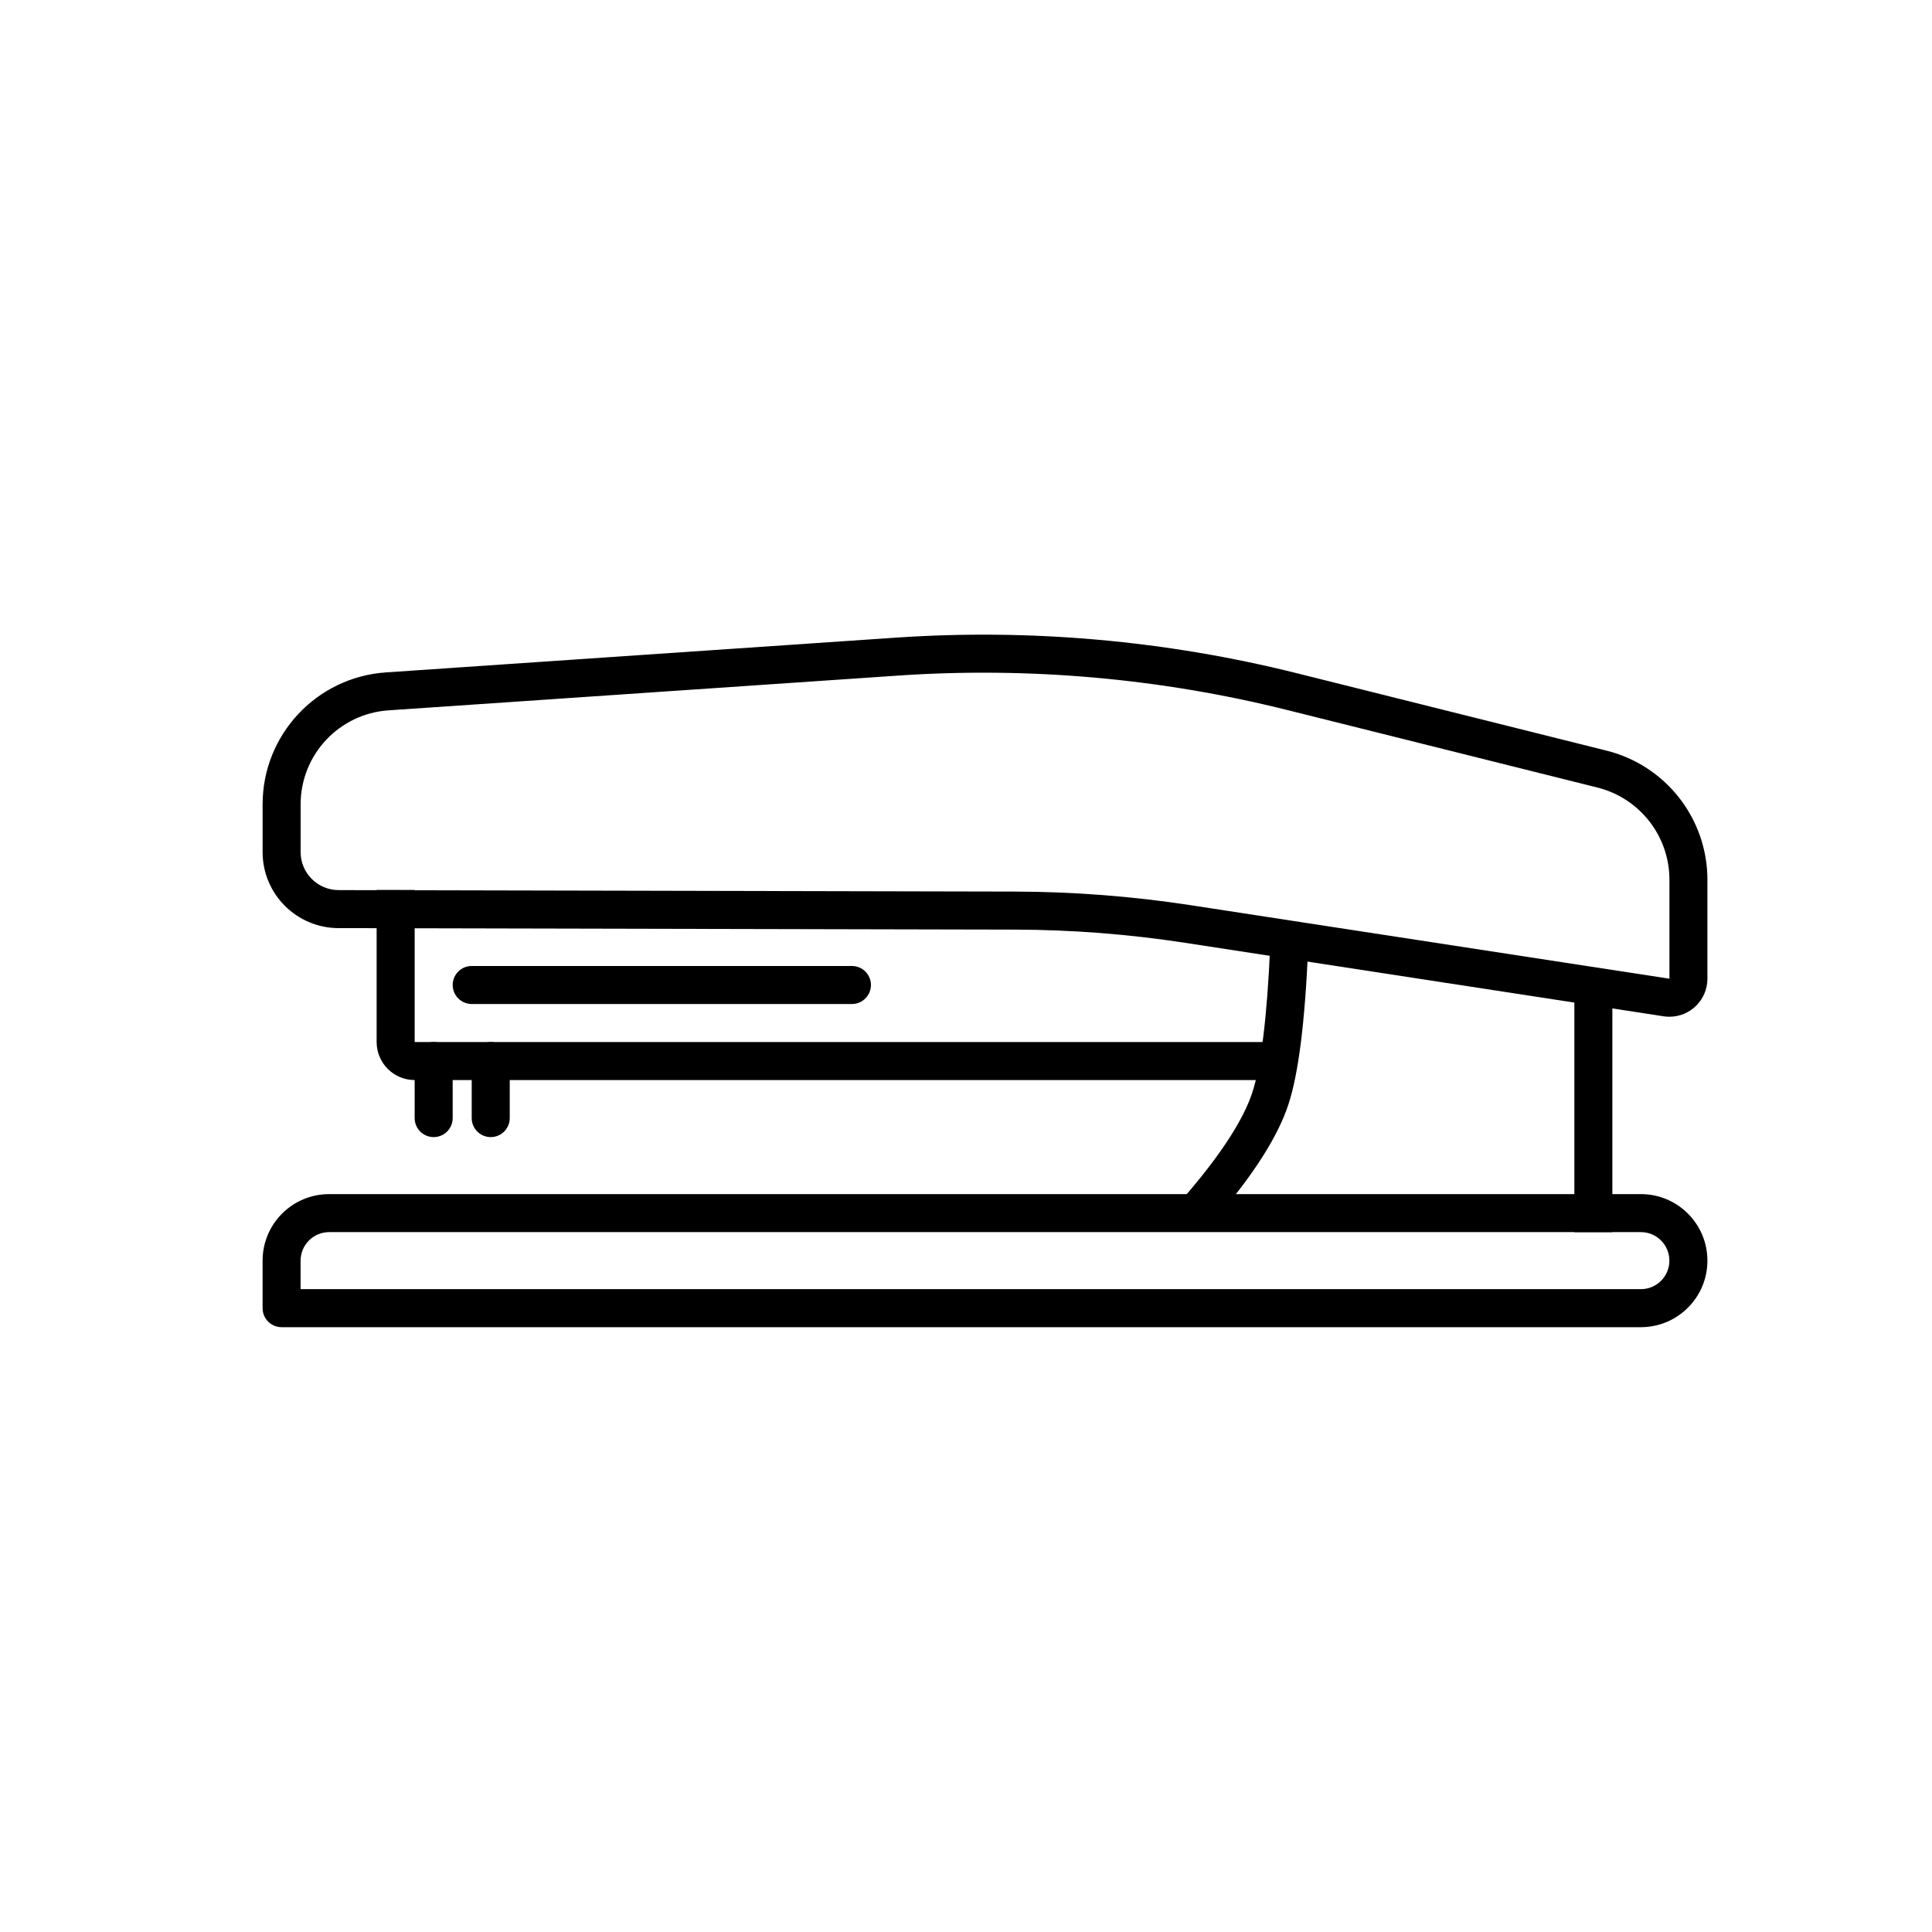
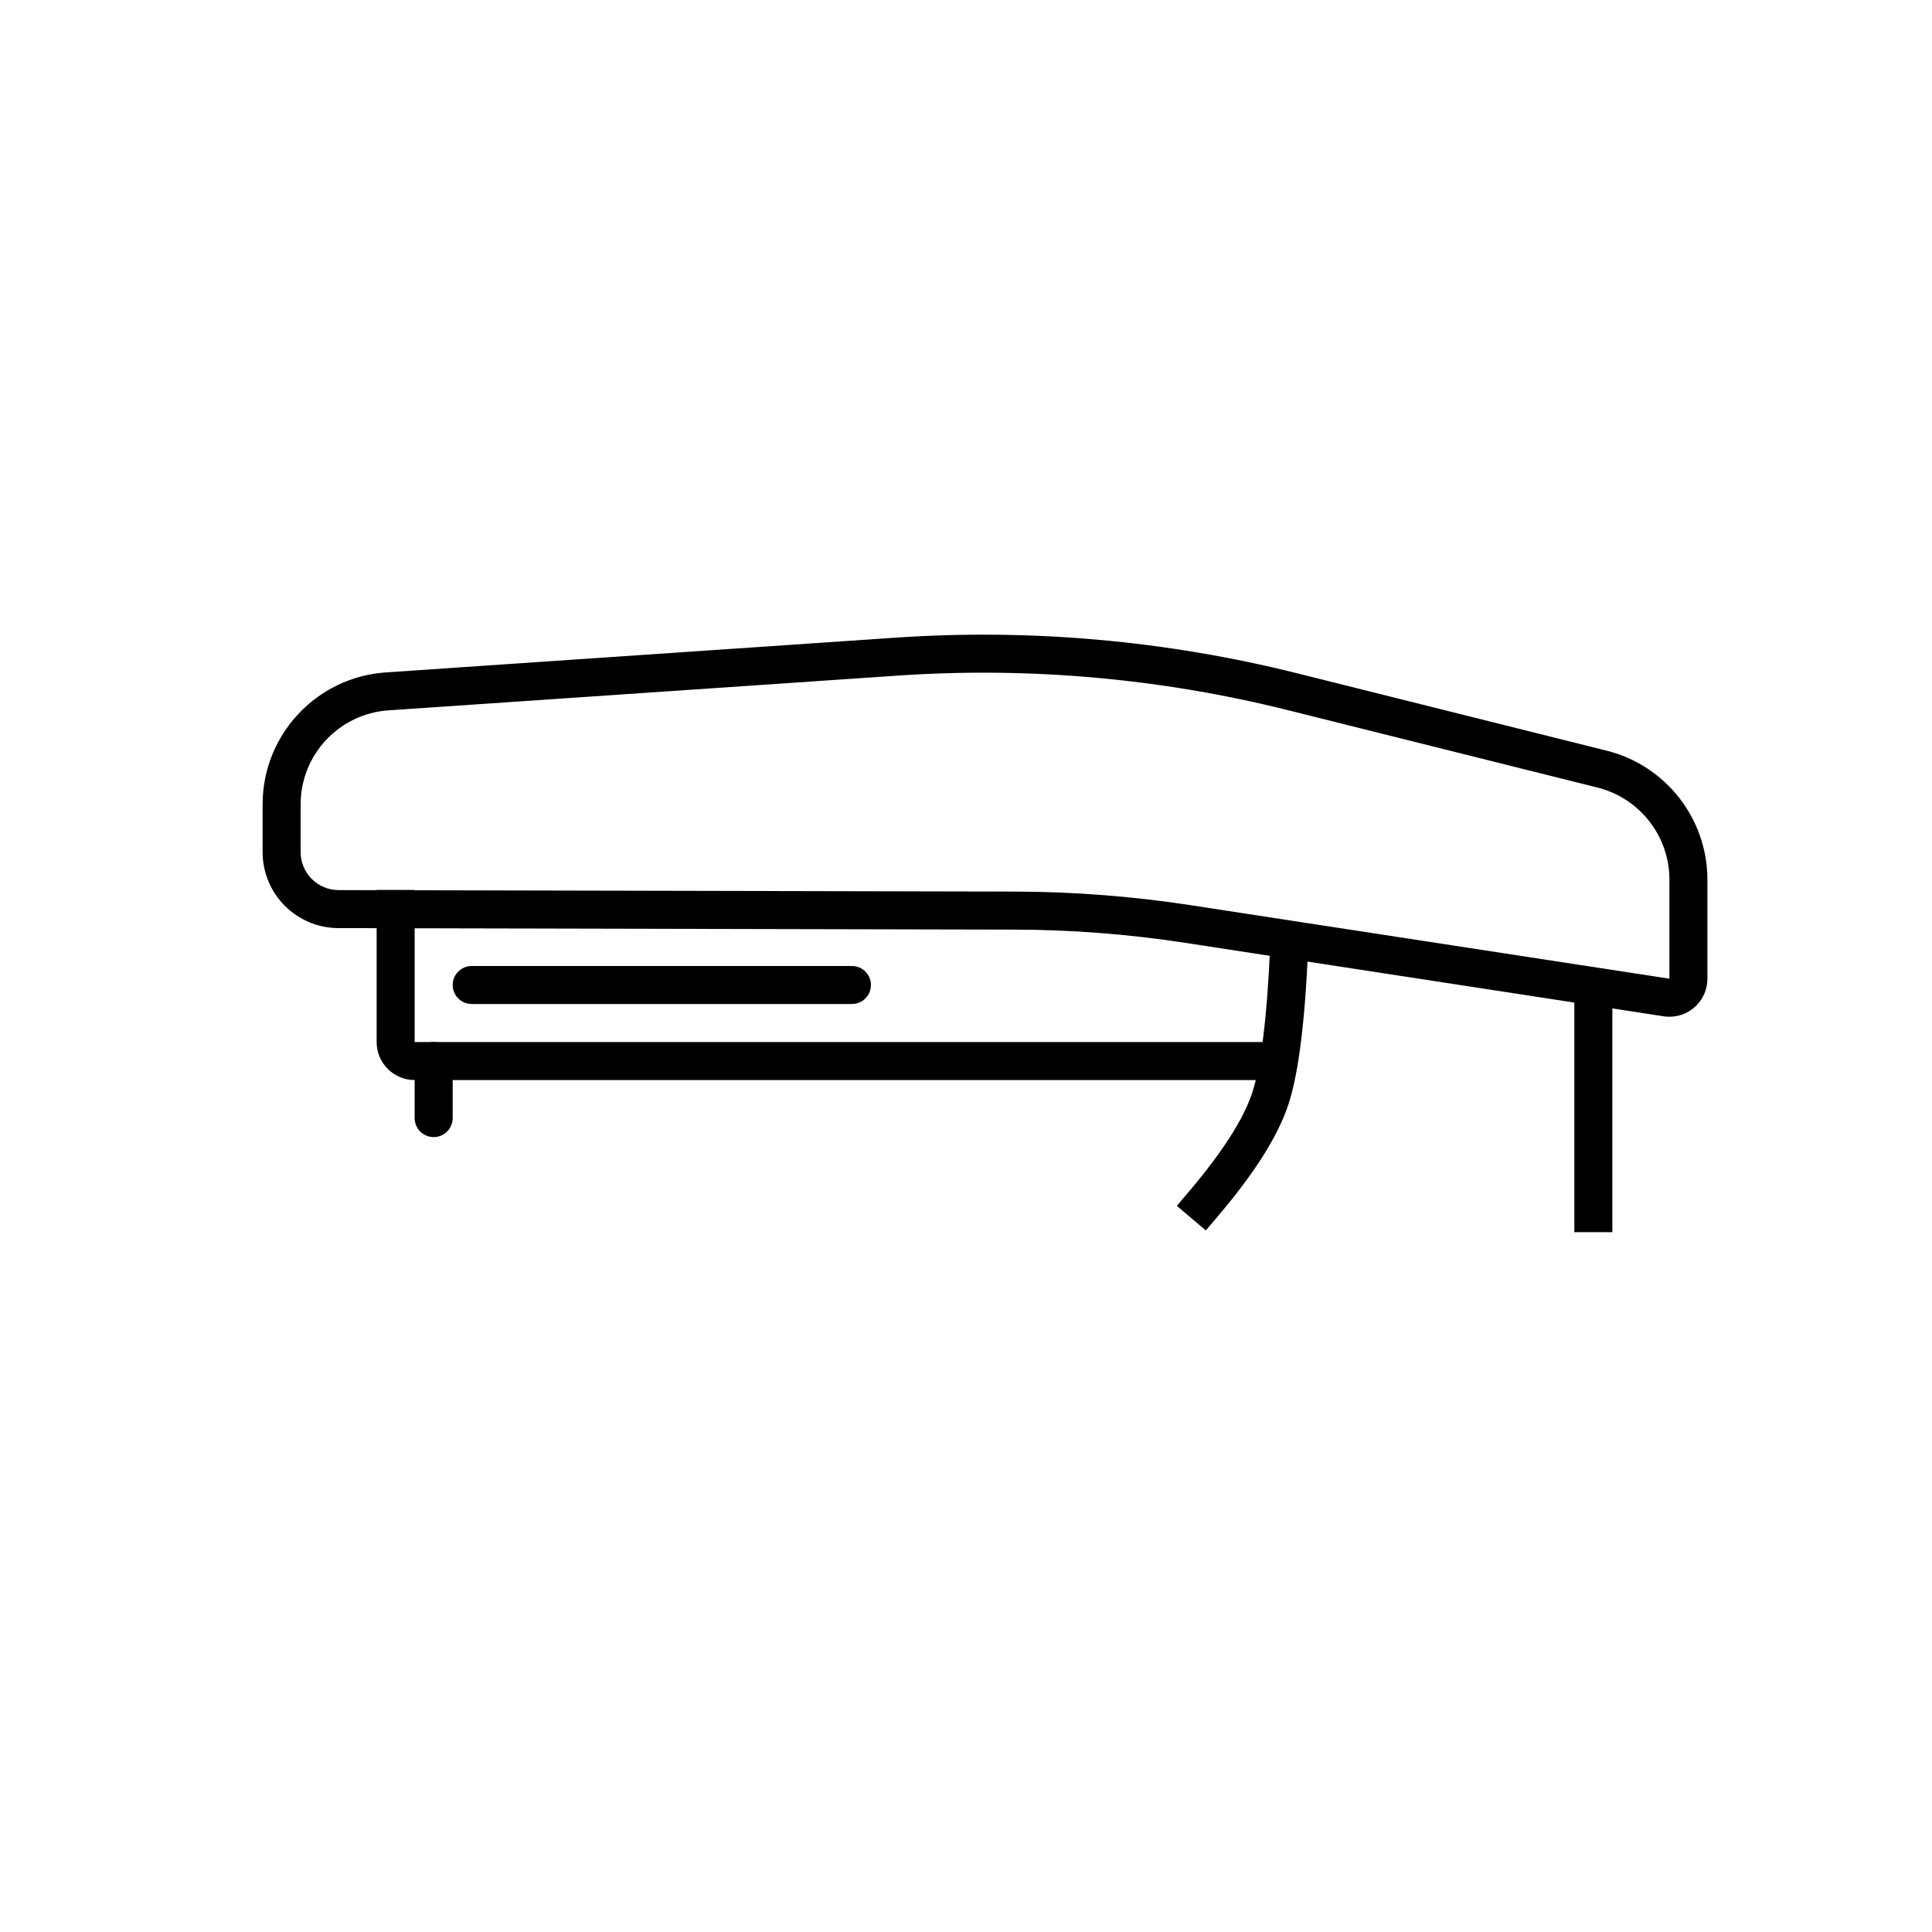
<svg xmlns="http://www.w3.org/2000/svg" fill="#000000" width="800px" height="800px" version="1.1" viewBox="144 144 512 512">
  <g>
-     <path d="m223.66 485.64h355.19c4.172 0 7.555-3.383 7.555-7.555 0-4.176-3.383-7.559-7.555-7.559h-347.63c-4.176 0-7.559 3.383-7.559 7.559zm7.559-25.188h347.63c9.738 0 17.633 7.894 17.633 17.633 0 9.738-7.894 17.633-17.633 17.633h-360.22c-2.785 0-5.039-2.258-5.039-5.039v-12.594c0-9.738 7.894-17.633 17.633-17.633z" />
    <path d="m246.95 332.25c-13.105 0.891-23.281 11.785-23.281 24.922v12.637c0 5.559 4.5 10.066 10.055 10.078l179.16 0.391c15.641 0.035 31.262 1.246 46.723 3.617l126.81 19.473v-26.219c0-11.559-7.863-21.633-19.078-24.438l-82.055-20.512c-33.73-8.434-68.574-11.523-103.27-9.16zm-0.684-10.055 135.06-9.207c35.738-2.438 71.641 0.746 106.39 9.434l82.051 20.512c15.699 3.926 26.715 18.031 26.715 34.215v26.219c0 5.566-4.512 10.078-10.078 10.078-0.512 0-1.02-0.039-1.527-0.117l-126.81-19.473c-14.961-2.297-30.078-3.469-45.215-3.5l-179.15-0.395c-11.113-0.023-20.109-9.039-20.109-20.152v-12.637c0-18.438 14.277-33.723 32.672-34.977z" />
    <path d="m480.61 394.75 0.215-5.035 10.066 0.43-0.215 5.035c-0.844 19.703-2.566 33.512-5.293 41.684-2.773 8.32-8.969 18.059-18.57 29.375l-3.258 3.84-7.684-6.516 3.258-3.844c8.84-10.418 14.398-19.152 16.695-26.043 2.348-7.039 3.981-20.102 4.785-38.926z" />
    <path d="m485.64 420.15v10.074h-231.75c-5.566 0-10.078-4.512-10.078-10.074v-40.305h10.078v40.305z" />
    <path d="m561.22 405.04h10.074v65.496h-10.074z" />
    <path d="m253.89 425.19c0-2.781 2.254-5.035 5.039-5.035 2.781 0 5.035 2.254 5.035 5.035v15.117c0 2.781-2.254 5.035-5.035 5.035-2.785 0-5.039-2.254-5.039-5.035z" />
-     <path d="m269.01 425.19c0-2.781 2.254-5.035 5.039-5.035 2.781 0 5.039 2.254 5.039 5.035v15.117c0 2.781-2.258 5.035-5.039 5.035-2.785 0-5.039-2.254-5.039-5.035z" />
    <path d="m269.01 410.07c-2.781 0-5.039-2.254-5.039-5.039 0-2.781 2.258-5.035 5.039-5.035h100.76c2.781 0 5.039 2.254 5.039 5.035 0 2.785-2.258 5.039-5.039 5.039z" />
  </g>
</svg>